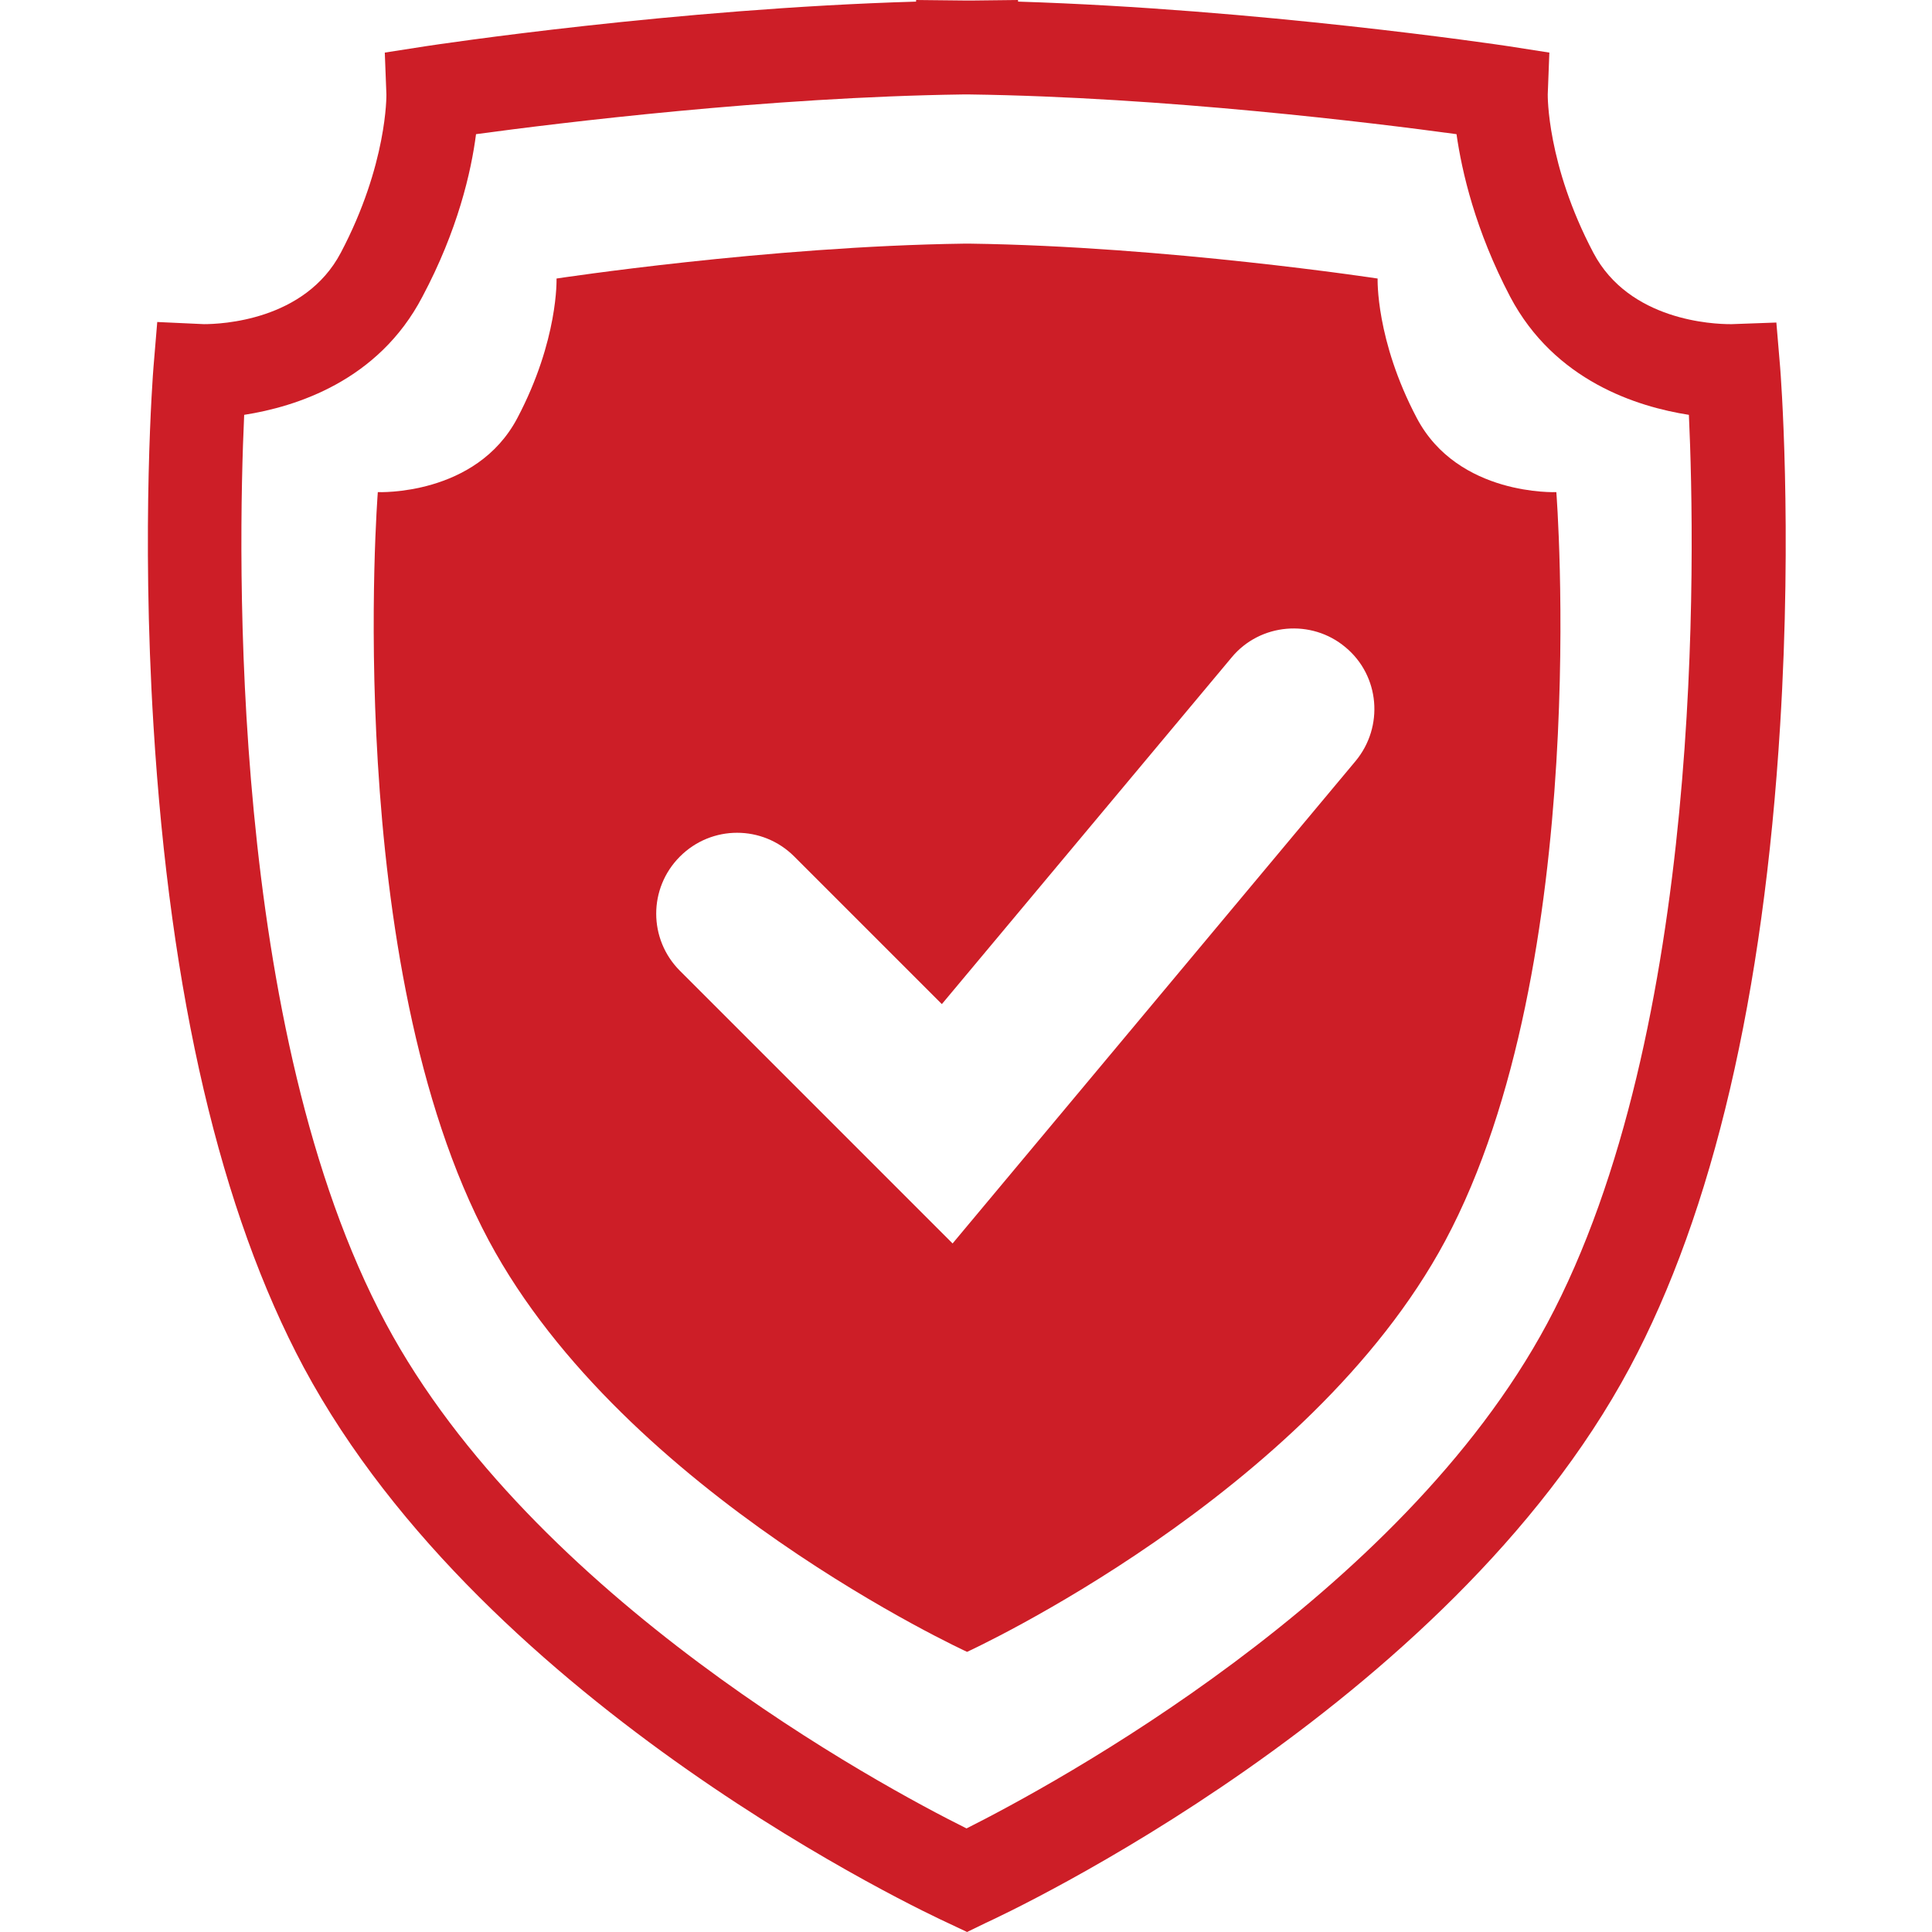
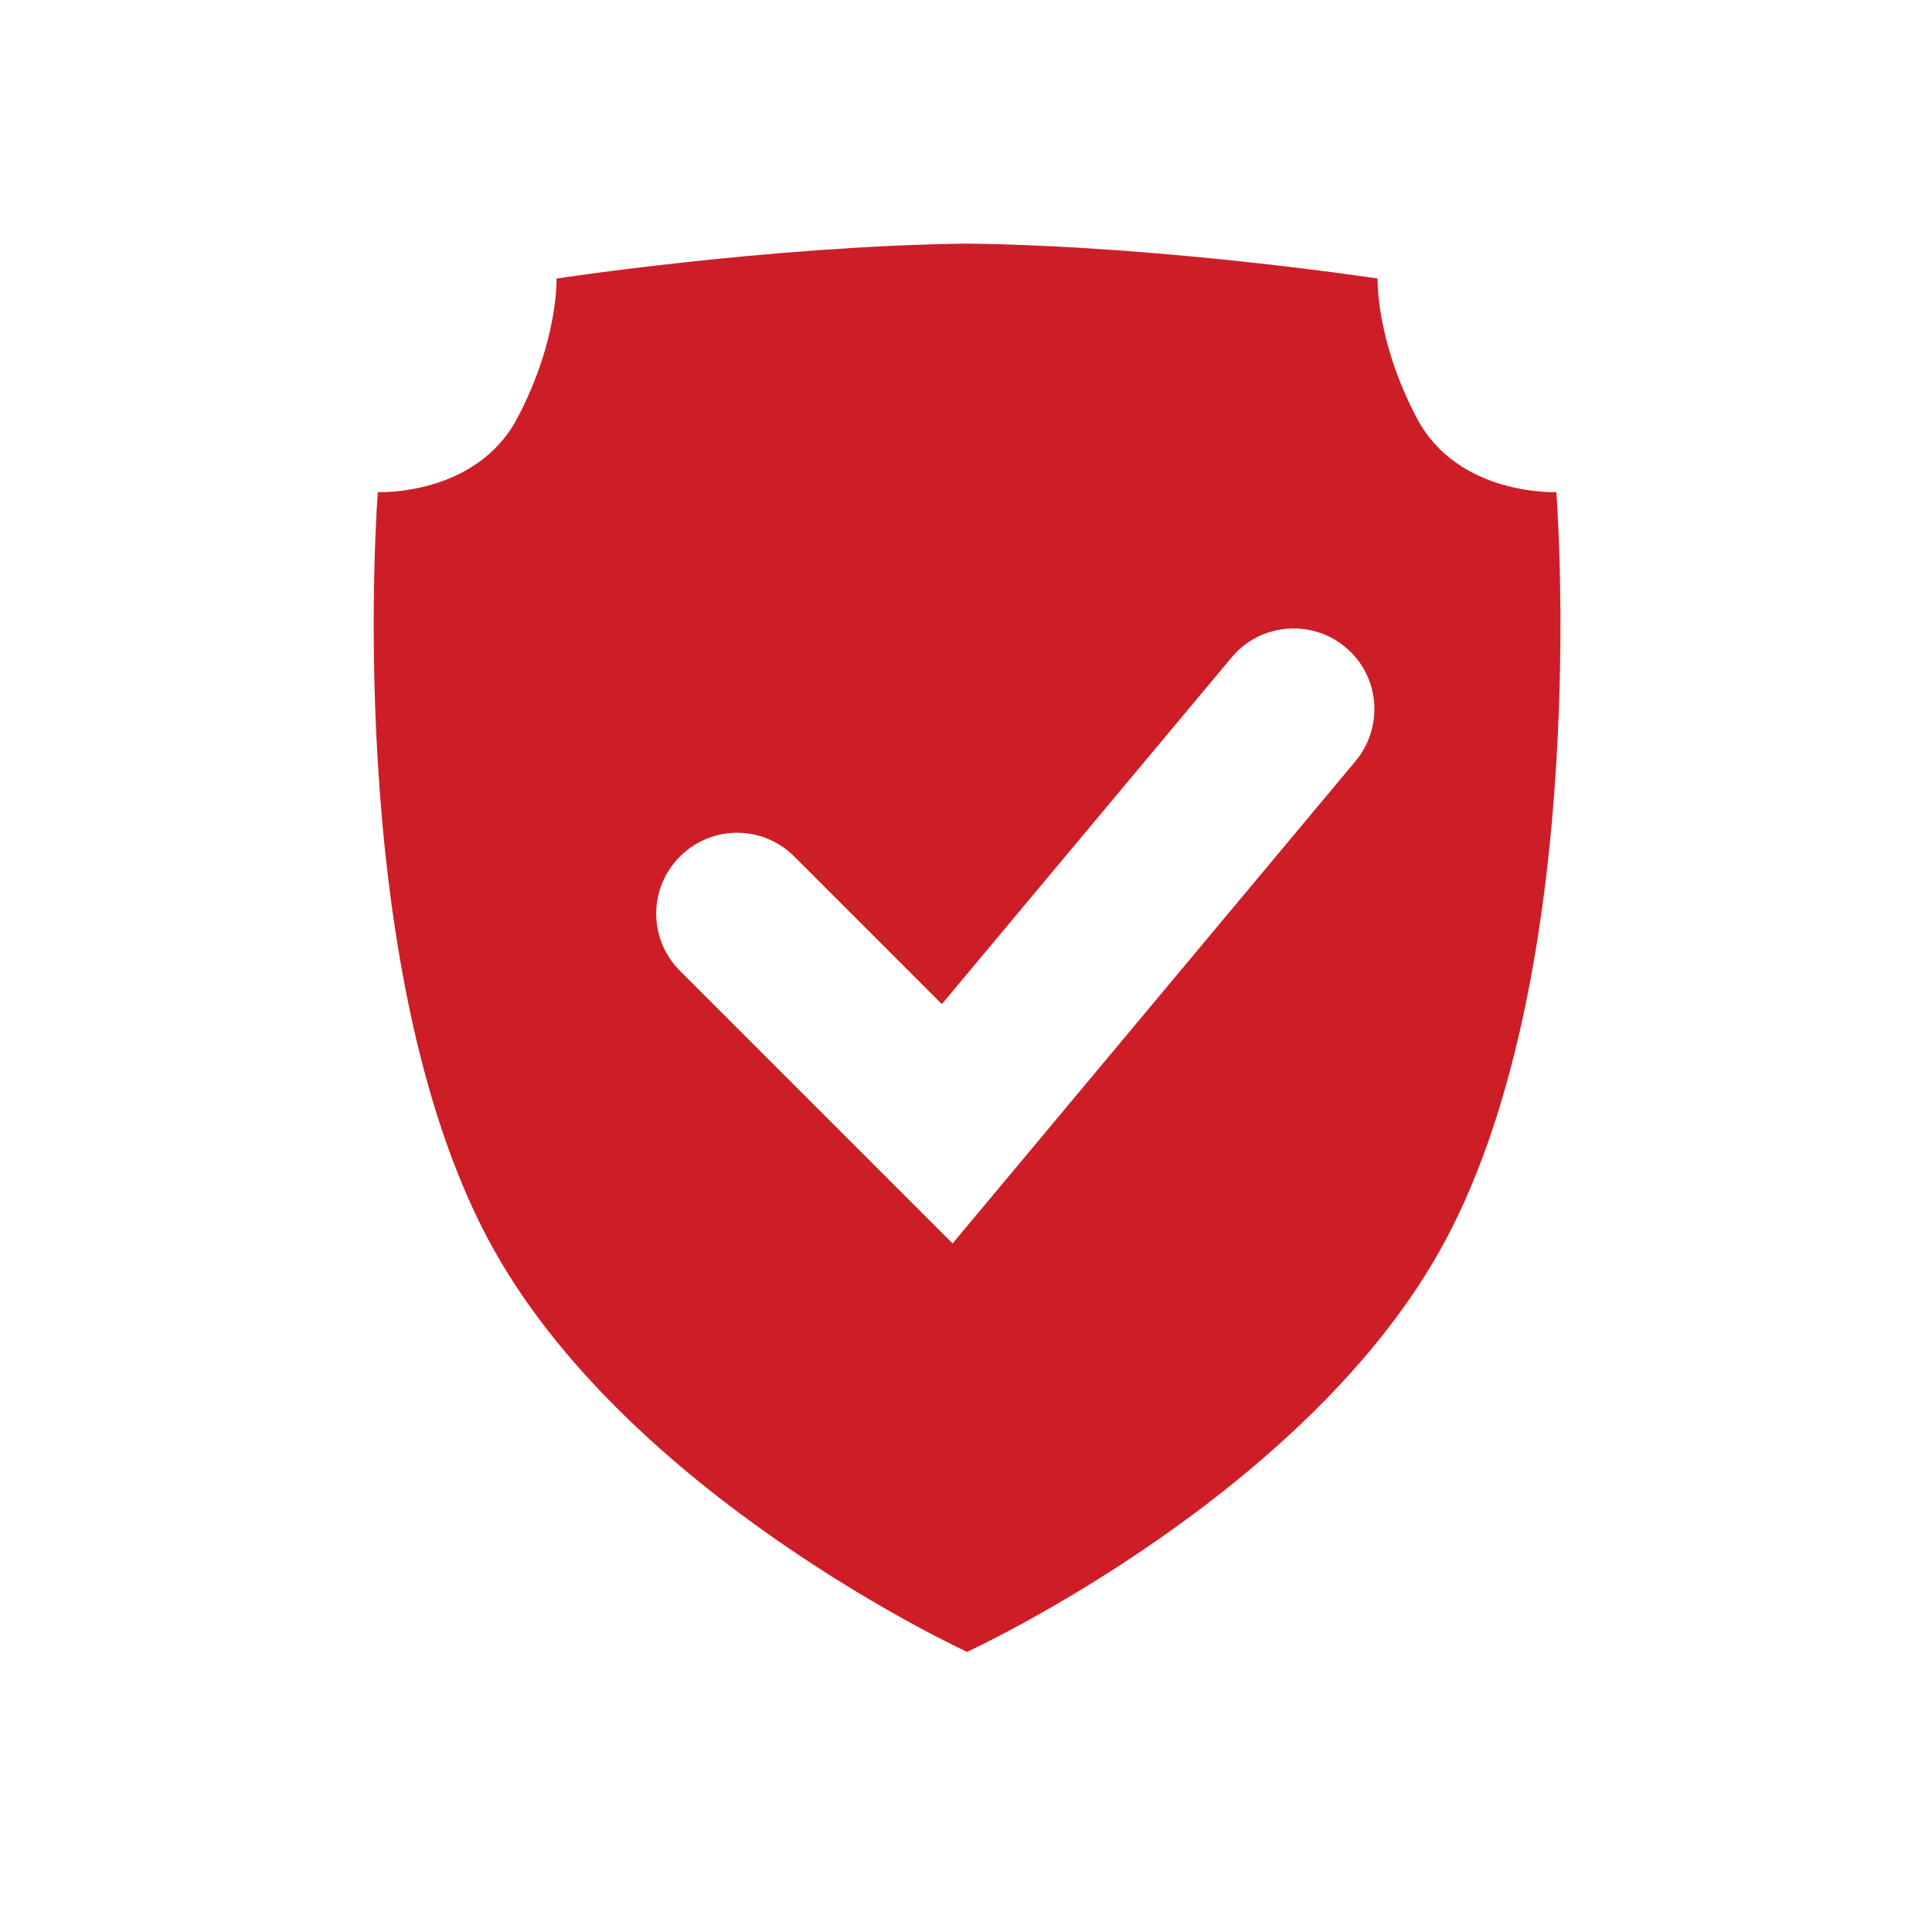
<svg xmlns="http://www.w3.org/2000/svg" version="1.1" id="Layer_1" x="0px" y="0px" viewBox="0 0 360 360" enable-background="new 0 0 360 360" xml:space="preserve">
  <g>
-     <path fill="#cd1e27" d="M180.2,360l-3.6-1.7c-3.5-1.6-85.9-40-120-103.5c-15.5-29-24.9-69.2-28-119.6c-2.3-37.2-0.1-65.6,0-66.8   l0.7-8.4l8.7,0.4c3.1,0,18.8-0.6,25.5-13.3c8.7-16.5,8.5-29.4,8.5-29.5l-0.3-7.8l7.7-1.2c2-0.3,46.5-7,91.3-8.3V0l9.5,0.1l0.7,0   l8.8-0.1v0.3c44.8,1.4,89.3,8,91.3,8.3l7.7,1.2l-0.3,7.8c0,0.1-0.2,13,8.5,29.5c6.7,12.7,22.4,13.3,25.5,13.3l0.3,0l8.3-0.3   l0.7,8.3c0.1,1.2,2.3,29.6,0,66.8c-3.1,50.3-12.5,90.6-28,119.6c-34,63.5-116.5,101.9-120,103.5L180.2,360z M45.5,77.3   c-1.2,26.1-2.8,114.8,26.4,169.3c27.4,51.2,92.1,86.1,108.2,94.1c16.1-8.1,80.8-43,108.2-94.1c29.2-54.5,27.6-143.2,26.4-169.3   c-9.6-1.5-25-6.3-33.3-22c-6.5-12.4-9-23.3-10-30.3c-15.4-2.1-54.4-6.9-90.7-7.4l-0.7,0l-0.6,0c-36.2,0.5-75.2,5.3-90.7,7.4   c-0.9,7-3.4,17.9-10,30.3C70.5,71,55.1,75.8,45.5,77.3z" />
    <path fill="#cd1e27" d="M290,91.7c0,0-18.3,0.8-26-13.8c-7.7-14.6-7.3-26-7.3-26s-39.4-6-75.9-6.5c0,0,0,0,0,0c-0.2,0-1,0-1.2,0   c0,0,0,0,0,0c-36.5,0.5-75.9,6.5-75.9,6.5s0.4,11.4-7.3,26c-7.7,14.6-26,13.8-26,13.8s-6.9,87.9,20.7,139.5   c25.4,47.4,89.1,76.6,89.1,76.6s63.7-29.2,89.1-76.6C296.9,179.6,290,91.7,290,91.7z M252.6,141.8l-75.1,89.9l-50.8-50.8   c-5.9-5.9-5.9-15.4,0-21.3c5.9-5.9,15.4-5.9,21.3,0l27.5,27.5l54-64.6c5.3-6.4,14.9-7.2,21.2-1.9   C257.1,125.9,257.9,135.4,252.6,141.8z" />
  </g>
</svg>